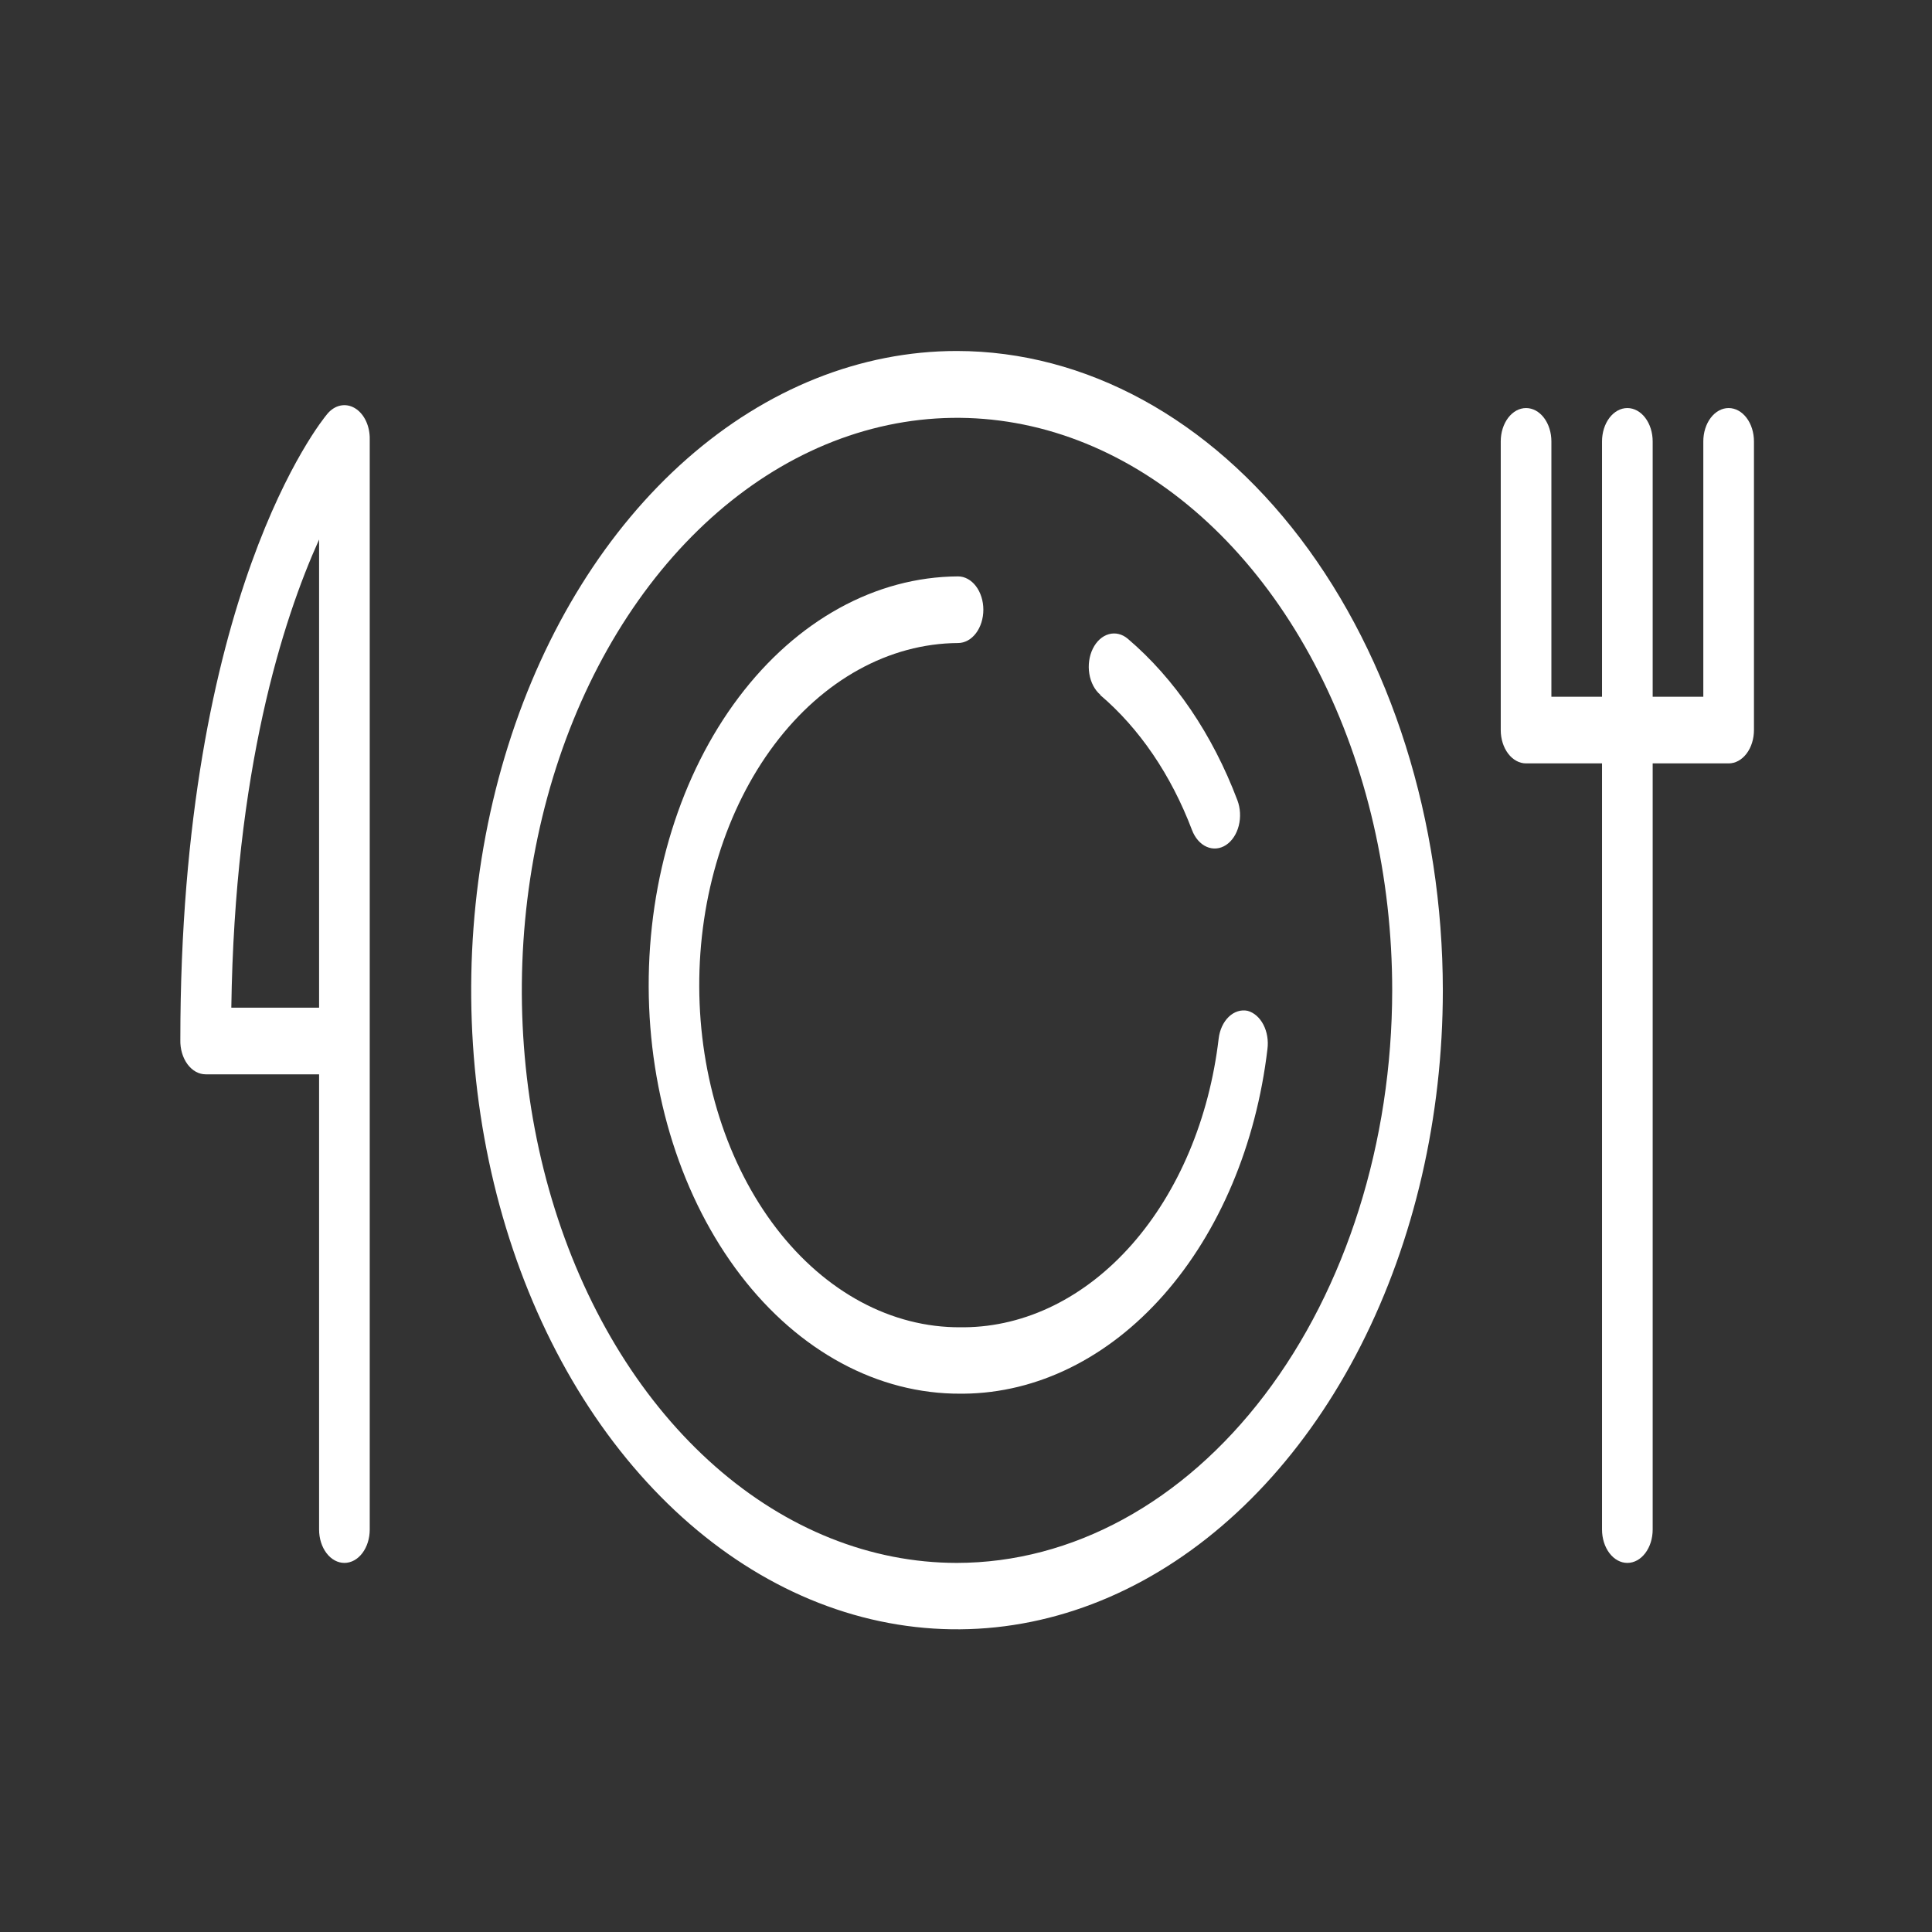
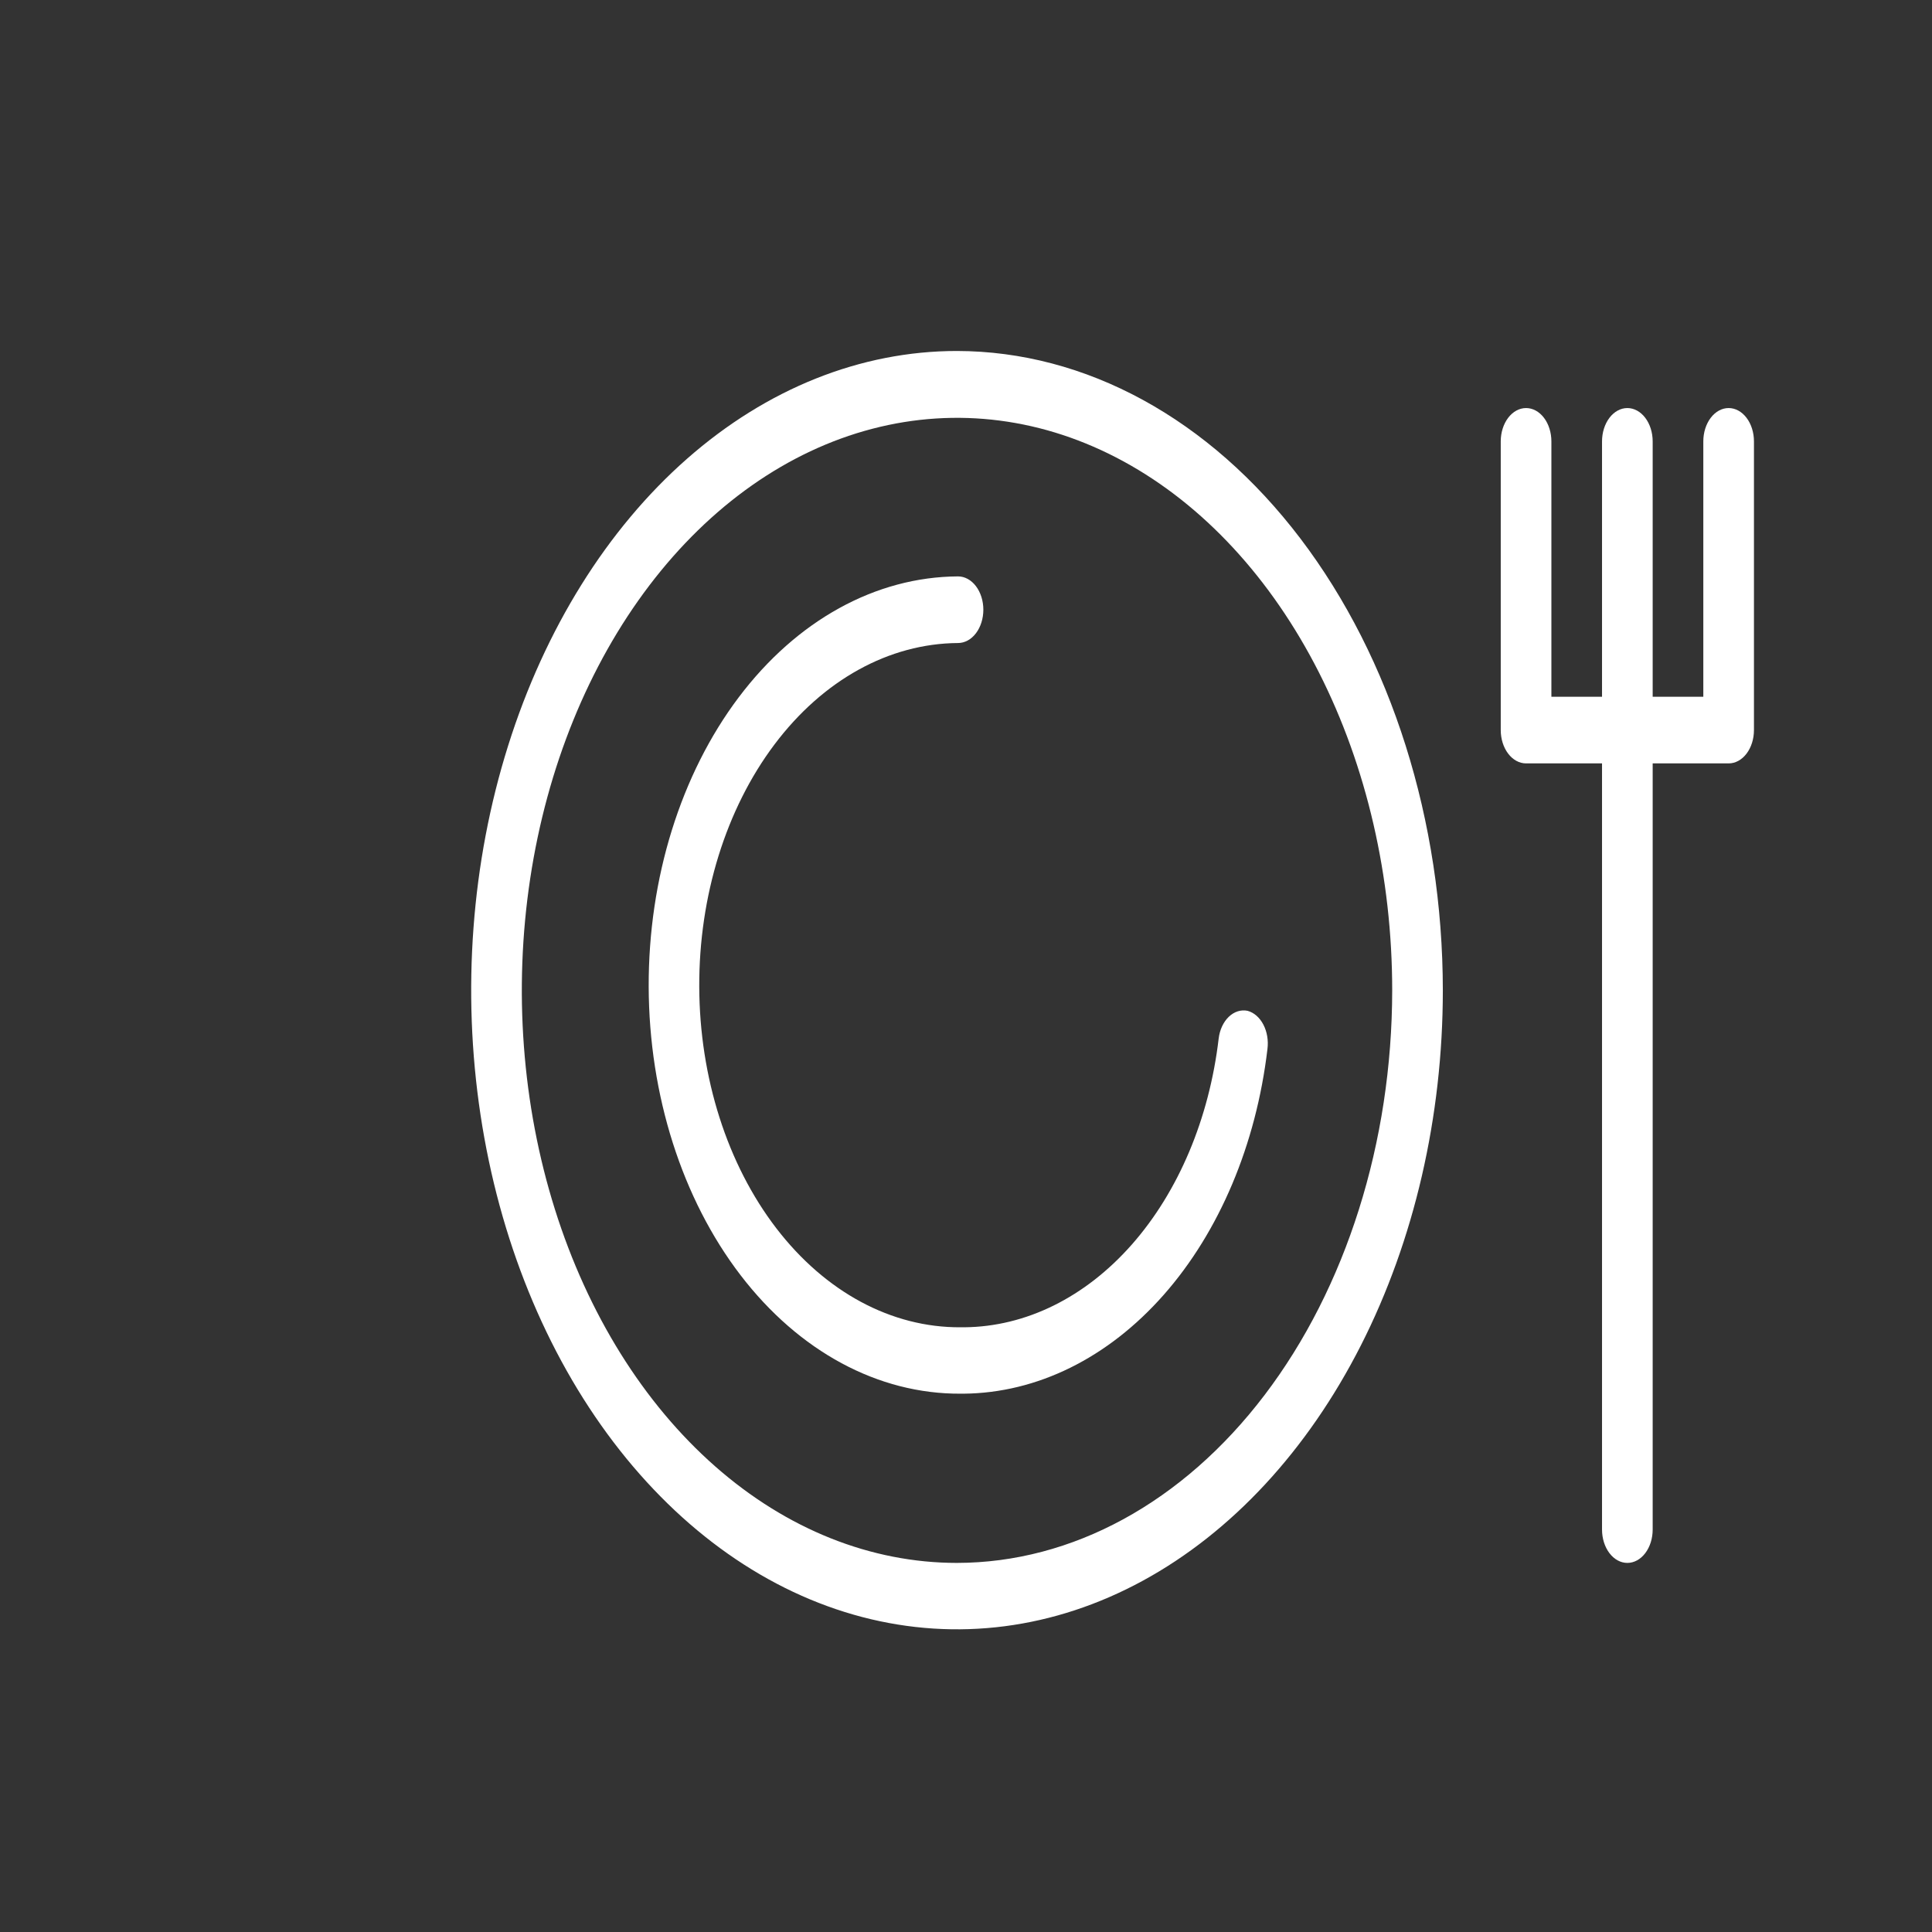
<svg xmlns="http://www.w3.org/2000/svg" width="600" height="600" viewBox="0 0 600 600" fill="none">
  <rect x="0" y="0" width="600" height="600" fill="#333333" stroke="none" />
  <path d="M297.157 109C267.32 109.014 238.157 120.665 213.353 142.482C188.549 164.299 169.219 195.301 157.806 231.569C146.392 267.837 143.409 307.743 149.232 346.242C155.056 384.741 169.424 420.104 190.522 447.861C211.619 475.617 238.499 494.521 267.761 502.182C297.024 509.844 327.356 505.919 354.923 490.903C382.491 475.888 406.055 450.456 422.638 417.824C439.221 385.191 448.077 346.823 448.087 307.569C448.046 254.922 432.131 204.447 403.835 167.22C375.539 129.993 337.173 109.055 297.157 109V109ZM297.157 485.377C270.428 485.364 244.304 474.924 222.085 455.378C199.866 435.832 182.552 408.057 172.331 375.566C162.11 343.074 159.441 307.325 164.661 272.838C169.882 238.351 182.758 206.675 201.661 181.815C220.565 156.955 244.646 140.027 270.862 133.172C297.077 126.317 324.248 129.842 348.941 143.302C373.634 156.762 394.738 179.552 409.586 208.791C424.435 238.03 432.36 272.405 432.36 307.569C432.318 354.722 418.059 399.927 392.711 433.262C367.362 466.598 332.997 485.341 297.157 485.377Z" fill="white" />
  <path d="M536.844 126.725C534.758 126.725 532.758 127.815 531.283 129.756C529.808 131.696 528.98 134.327 528.98 137.071V216.388H513.253V137.071C513.253 134.327 512.424 131.696 510.949 129.756C509.475 127.815 507.474 126.725 505.389 126.725C503.303 126.725 501.303 127.815 499.828 129.756C498.354 131.696 497.525 134.327 497.525 137.071V216.388H481.798V137.071C481.798 134.327 480.969 131.696 479.495 129.756C478.02 127.815 476.02 126.725 473.934 126.725C471.848 126.725 469.848 127.815 468.374 129.756C466.899 131.696 466.07 134.327 466.07 137.071V226.734C466.07 229.478 466.899 232.109 468.374 234.05C469.848 235.99 471.848 237.08 473.934 237.08H497.525V475.031C497.525 477.775 498.354 480.407 499.828 482.347C501.303 484.287 503.303 485.377 505.389 485.377C507.474 485.377 509.475 484.287 510.949 482.347C512.424 480.407 513.253 477.775 513.253 475.031V237.08H536.844C538.929 237.08 540.929 235.99 542.404 234.05C543.879 232.109 544.707 229.478 544.707 226.734V137.071C544.707 134.327 543.879 131.696 542.404 129.756C540.929 127.815 538.929 126.725 536.844 126.725V126.725Z" fill="white" />
-   <path d="M110.159 126.725C108.764 125.907 107.218 125.64 105.71 125.959C104.202 126.277 102.797 127.167 101.666 128.519C99.779 130.726 56.004 184.73 56.004 322.949C55.969 324.337 56.147 325.719 56.526 327.014C56.905 328.31 57.479 329.491 58.213 330.489C58.947 331.486 59.825 332.279 60.797 332.821C61.769 333.362 62.813 333.641 63.868 333.64H99.097V475.031C99.097 477.775 99.926 480.407 101.401 482.347C102.875 484.287 104.876 485.377 106.961 485.377C109.047 485.377 111.047 484.287 112.522 482.347C113.996 480.407 114.825 477.775 114.825 475.031V136.519C114.876 134.461 114.46 132.43 113.629 130.685C112.797 128.94 111.589 127.562 110.159 126.725V126.725ZM99.097 312.948H71.837C72.885 239.218 87.774 192.662 99.097 167.556V312.948Z" fill="white" />
  <path d="M387.433 313.914C385.376 313.497 383.277 314.171 381.596 315.787C379.916 317.403 378.791 319.83 378.468 322.535C375.542 347.391 365.984 370.065 351.508 386.494C337.032 402.924 318.582 412.036 299.464 412.198H298.311C276.892 412.335 256.309 401.273 241.09 381.444C225.871 361.615 217.262 334.644 217.158 306.465C217.053 278.285 225.462 251.206 240.534 231.183C255.605 211.16 276.106 199.834 297.525 199.697C299.61 199.697 301.61 198.607 303.085 196.667C304.56 194.726 305.388 192.095 305.388 189.351C305.388 186.607 304.56 183.976 303.085 182.036C301.61 180.095 299.61 179.005 297.525 179.005V179.005C271.941 179.143 247.448 192.645 229.431 216.541C211.415 240.438 201.352 272.772 201.456 306.43C201.561 340.088 211.824 372.313 229.987 396.016C248.151 419.719 272.728 432.958 298.311 432.82H299.255C322.082 432.621 344.111 421.742 361.4 402.13C378.689 382.518 390.11 355.453 393.619 325.777C393.959 323.13 393.504 320.413 392.35 318.199C391.196 315.985 389.433 314.449 387.433 313.914V313.914Z" fill="white" />
-   <path d="M341.665 215.837C353.854 226.203 363.704 240.686 370.184 257.772C371.116 260.232 372.752 262.105 374.733 262.978C376.714 263.851 378.878 263.653 380.748 262.427C382.618 261.202 384.042 259.049 384.705 256.442C385.369 253.836 385.218 250.99 384.287 248.529C376.566 228.105 364.815 210.787 350.263 198.387C348.511 196.896 346.381 196.382 344.341 196.958C342.301 197.533 340.518 199.151 339.385 201.456C338.252 203.761 337.861 206.564 338.298 209.248C338.736 211.932 339.966 214.277 341.718 215.768L341.665 215.837Z" fill="white" />
</svg>